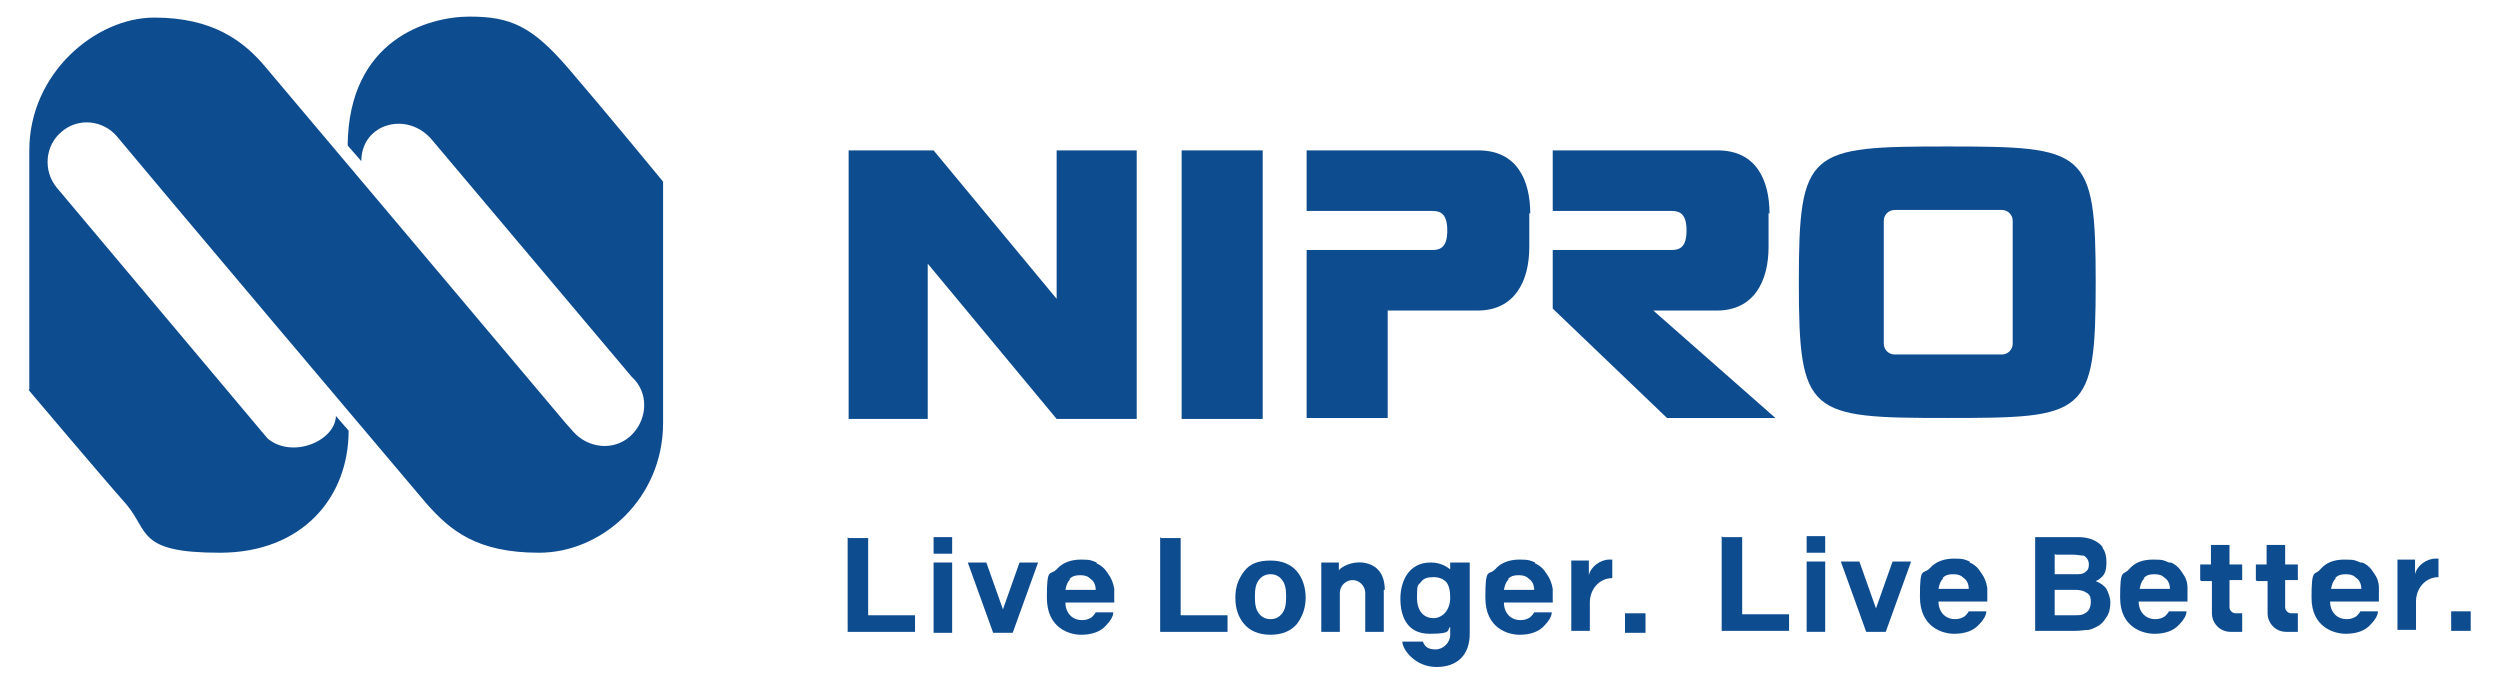
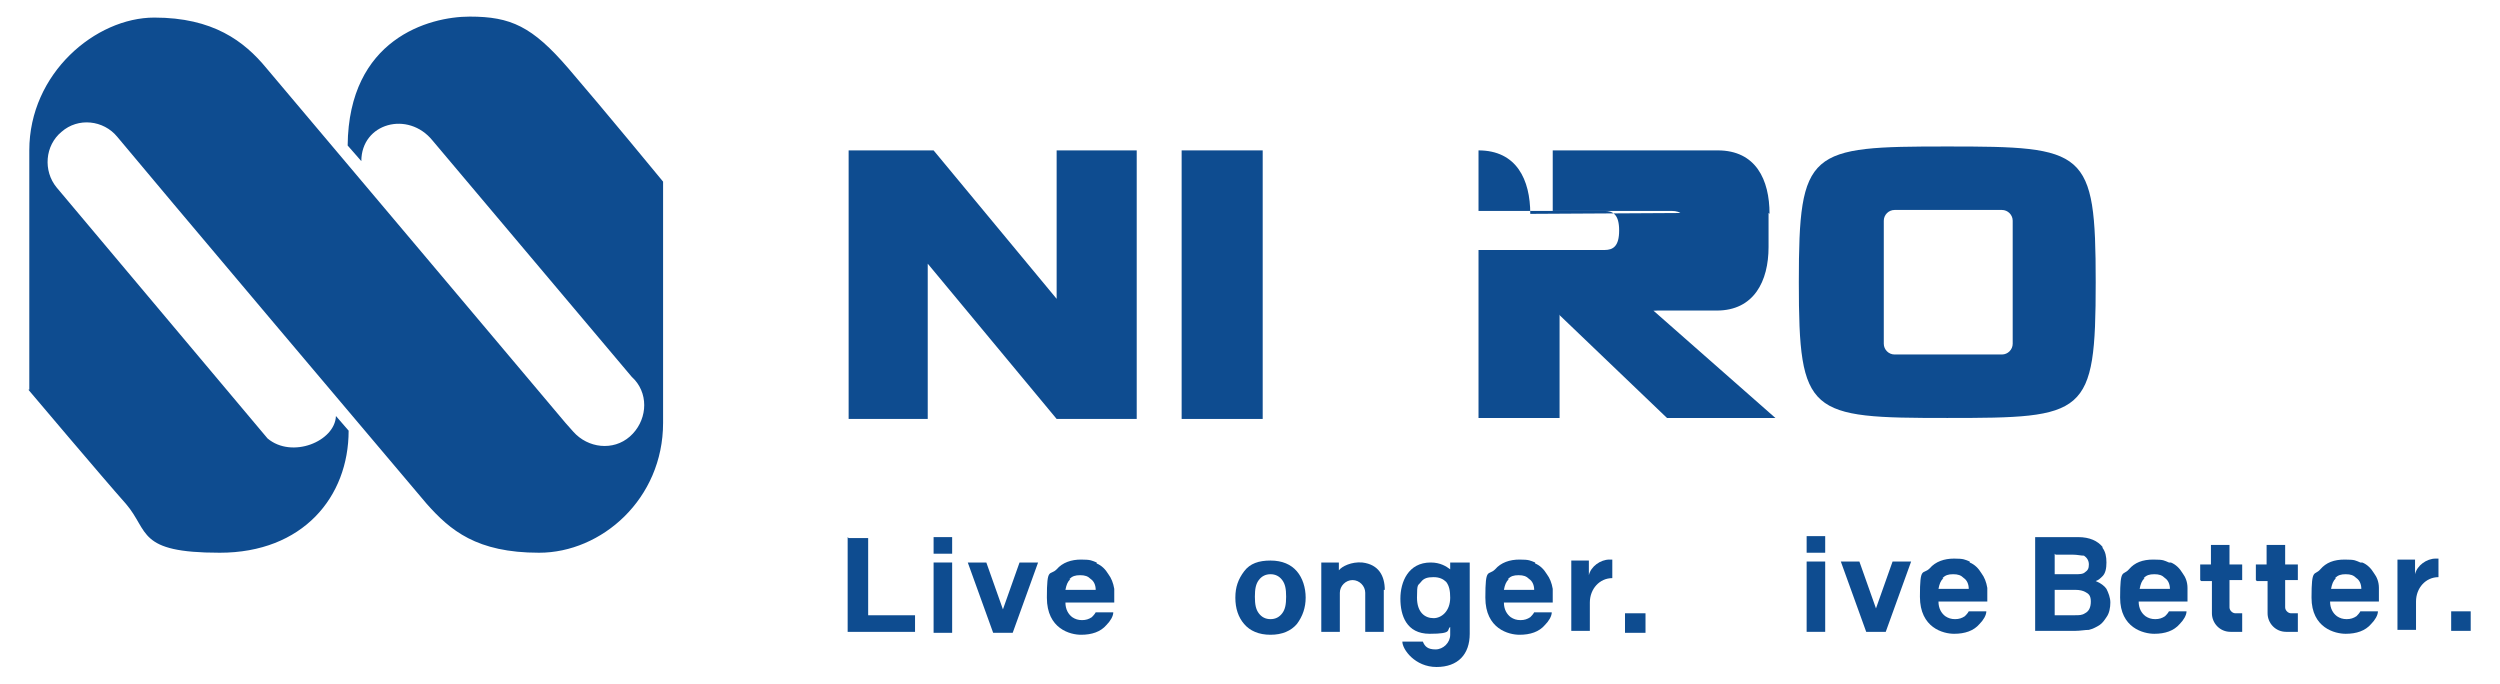
<svg xmlns="http://www.w3.org/2000/svg" id="Layer_1" version="1.1" viewBox="0 0 256 70" width="256" height="70" x="0" y="0">
  <defs>
    <style>
      .st0 {
        fill: none;
      }

      .st1 {
        fill: #0e4c90;
      }
    </style>
  </defs>
  <rect class="st0" width="256" height="70" />
  <g>
    <g>
      <path class="st1" d="M86.9,55.1h2v7.9h4.8v1.7h-6.9v-9.7Z" />
-       <path class="st1" d="M118.9,55.1h2v7.9h4.8v1.7h-6.9v-9.7Z" />
      <path class="st1" d="M97.5,56.7h-1.9v-1.7h1.9v1.7ZM95.6,57.6h1.9v7.2h-1.9v-7.2Z" />
      <path class="st1" d="M104.5,57.6h1.8l-2.6,7.2h-2l-2.6-7.2h1.9l1.7,4.8,1.7-4.8Z" />
      <path class="st1" d="M141.7,60.4v4.3h-1.9v-4c0-.7-.6-1.3-1.3-1.3h0c-.7,0-1.3.6-1.3,1.3v4h-1.9v-7.1h1.8v.8c.3-.4,1.3-.9,2.4-.8,1.7.2,2.3,1.4,2.3,2.8Z" />
      <path class="st1" d="M166.4,62.8h2.1v2h-2.1v-2Z" />
      <path class="st1" d="M112.3,57.7c.5.2.9.6,1.2,1.1.3.4.5.9.6,1.5,0,.3,0,.8,0,1.4h-5c0,.7.3,1.2.7,1.5.3.2.6.3,1,.3s.7-.1,1-.3c.1-.1.3-.3.4-.5h1.8c0,.4-.3.9-.7,1.3-.6.7-1.5,1-2.6,1s-3.5-.6-3.5-3.8.3-2.2,1-2.9c.6-.7,1.5-1,2.5-1s1.1.1,1.6.3ZM109.6,59.3c-.3.3-.4.6-.5,1.1h3.1c0-.5-.2-.9-.5-1.1-.3-.3-.6-.4-1.1-.4s-.8.1-1.1.4Z" />
-       <path class="st1" d="M176.4,55h2v7.9h4.8v1.7h-6.9v-9.7Z" />
      <path class="st1" d="M186.9,56.6h-1.9v-1.7h1.9v1.7ZM185,57.5h1.9v7.2h-1.9v-7.2Z" />
      <path class="st1" d="M193.9,57.5h1.8l-2.6,7.2h-2l-2.6-7.2h1.9l1.7,4.8,1.7-4.8Z" />
      <path class="st1" d="M201.7,57.6c.5.2.9.6,1.2,1.1.3.4.5.9.6,1.5,0,.3,0,.8,0,1.4h-5c0,.7.3,1.2.7,1.5.3.2.6.3,1,.3s.7-.1,1-.3c.1-.1.3-.3.4-.5h1.8c0,.4-.3.9-.7,1.3-.6.7-1.5,1-2.6,1s-3.5-.6-3.5-3.8.3-2.2,1-2.9c.6-.7,1.5-1,2.5-1s1.1.1,1.6.3ZM199,59.2c-.3.3-.4.6-.5,1.1h3.1c0-.5-.2-.9-.5-1.1-.3-.3-.6-.4-1.1-.4s-.8.1-1.1.4Z" />
      <path class="st1" d="M157.2,57.7c.5.2.9.6,1.2,1.1.3.4.5.9.6,1.5,0,.3,0,.8,0,1.4h-5c0,.7.3,1.2.7,1.5.3.2.6.3,1,.3s.7-.1,1-.3c.1-.1.3-.3.4-.5h1.8c0,.4-.3.9-.7,1.3-.6.7-1.5,1-2.6,1s-3.5-.6-3.5-3.8.3-2.2,1-2.9c.6-.7,1.5-1,2.5-1s1.1.1,1.6.3ZM154.5,59.3c-.3.3-.4.6-.5,1.1h3.1c0-.5-.2-.9-.5-1.1-.3-.3-.6-.4-1.1-.4s-.8.1-1.1.4Z" />
      <path class="st1" d="M132.8,63.9c-.6.7-1.5,1.1-2.7,1.1s-2.1-.4-2.7-1.1c-.6-.7-.9-1.6-.9-2.7s.3-1.9.9-2.7c.6-.8,1.5-1.1,2.7-1.1s2.1.4,2.7,1.1.9,1.7.9,2.7-.3,1.9-.9,2.7ZM131.3,62.8c.3-.4.4-.9.4-1.7s-.1-1.3-.4-1.7c-.3-.4-.7-.6-1.2-.6s-.9.2-1.2.6c-.3.4-.4.9-.4,1.7s.1,1.3.4,1.7c.3.4.7.6,1.2.6s.9-.2,1.2-.6Z" />
      <path class="st1" d="M148.5,57.6v.7c-.4-.3-1-.7-2-.7-2.3,0-3.1,2-3.1,3.7s.6,3.6,3,3.6,1.7-.4,2.1-.7v.8c0,.8-.7,1.5-1.5,1.5s-1.1-.3-1.3-.8h-2.1c0,.8,1.3,2.6,3.5,2.6s3.4-1.3,3.4-3.4v-7.3h-1.8ZM146.8,63.3c-.9,0-1.7-.6-1.7-2.1s.1-1.2.4-1.6c.3-.4.7-.5,1.3-.5s1,.2,1.3.5c.3.4.4.9.4,1.6,0,1.4-.9,2.1-1.7,2.1Z" />
      <path class="st1" d="M215.3,56.1c.3.4.4.9.4,1.5s-.1,1.1-.4,1.4c-.2.2-.4.4-.7.5.5.2.9.5,1.1.8.2.4.4.9.4,1.4s-.1,1.1-.4,1.5c-.2.3-.4.6-.7.8-.3.2-.7.4-1.1.5-.4,0-.9.1-1.4.1h-4.1v-9.6h4.4c1.2,0,2,.4,2.5,1ZM210.4,56.7v2.1h2.1c.4,0,.8,0,1-.2.3-.2.4-.4.4-.8s-.2-.7-.5-.9c-.3,0-.7-.1-1.1-.1h-1.8ZM210.4,60.4v2.6h2.1c.4,0,.7,0,1-.2.4-.2.6-.6.6-1.2s-.2-.8-.6-1c-.2-.1-.5-.2-1-.2h-2.1Z" />
      <path class="st1" d="M165.1,57.3v1.9h0c-1.3,0-2.3,1.1-2.3,2.5v2.9s-1.9,0-1.9,0v-7.2h1.8v1.5c.2-.9,1.2-1.6,2.1-1.6h.2Z" />
      <path class="st1" d="M251,62.6h2v2h-2v-2Z" />
      <path class="st1" d="M222.3,57.6c.5.2.9.6,1.2,1.1.3.4.5.9.5,1.5,0,.3,0,.8,0,1.4h-5c0,.7.3,1.2.7,1.5.3.2.6.3,1,.3s.7-.1,1-.3c.1-.1.3-.3.4-.5h1.8c0,.4-.3.9-.7,1.3-.6.7-1.5,1-2.6,1s-3.5-.6-3.5-3.7.3-2.2.9-2.9c.6-.7,1.4-1,2.5-1s1.1.1,1.6.3ZM219.6,59.2c-.3.3-.4.6-.5,1.1h3.1c0-.5-.2-.9-.5-1.1-.3-.3-.6-.4-1.1-.4s-.8.1-1.1.4Z" />
      <path class="st1" d="M241.9,57.6c.5.2.9.6,1.2,1.1.3.4.5.9.5,1.5,0,.3,0,.8,0,1.4h-5c0,.7.3,1.2.7,1.5.3.2.6.3,1,.3s.7-.1,1-.3c.1-.1.3-.3.4-.5h1.8c0,.4-.3.9-.7,1.3-.6.7-1.5,1-2.6,1s-3.5-.6-3.5-3.7.3-2.2.9-2.9c.6-.7,1.4-1,2.5-1s1.1.1,1.6.3ZM239.2,59.2c-.3.3-.4.6-.5,1.1h3.1c0-.5-.2-.9-.5-1.1-.3-.3-.6-.4-1.1-.4s-.8.1-1.1.4Z" />
      <path class="st1" d="M225.3,59.4v-1.6h1.1v-2h1.9v2h1.3v1.6h-1.3v2.8c0,.3.3.6.6.6h.7v1.9h-1.2c-1.1,0-1.9-.9-1.9-1.9v-3.3h-1.1Z" />
      <path class="st1" d="M231,59.4v-1.6h1.1v-2h1.9v2h1.3v1.6h-1.3v2.8c0,.3.3.6.6.6h.7v1.9h-1.2c-1.1,0-1.9-.9-1.9-1.9v-3.3h-1.1Z" />
      <path class="st1" d="M249.7,57.2v1.9h0c-1.3,0-2.3,1.1-2.3,2.5v2.9s-1.9,0-1.9,0v-7.2h1.8v1.5c.2-.9,1.2-1.6,2.1-1.6h.2Z" />
    </g>
    <g>
      <g>
        <polyline class="st1" points="108.2 15.4 108.2 30.6 95.6 15.4 86.9 15.4 86.9 42.9 95 42.9 95 27 108.2 42.9 116.4 42.9 116.4 15.4 108.2 15.4" />
        <rect class="st1" x="121" y="15.4" width="8.3" height="27.5" />
-         <path class="st1" d="M156.7,21.9c0-3.5-1.4-6.5-5.3-6.5h-17.6v6.2h12.9c.9,0,1.5.4,1.5,2,0,1.6-.6,2-1.5,2h-12.9v17.2h8.3v-11h9.2c3.8,0,5.3-3,5.3-6.5v-3.5" />
+         <path class="st1" d="M156.7,21.9c0-3.5-1.4-6.5-5.3-6.5v6.2h12.9c.9,0,1.5.4,1.5,2,0,1.6-.6,2-1.5,2h-12.9v17.2h8.3v-11h9.2c3.8,0,5.3-3,5.3-6.5v-3.5" />
        <path class="st1" d="M181.2,21.9c0-3.5-1.4-6.5-5.3-6.5h-16.9v6.2h12.2c.9,0,1.5.4,1.5,2,0,1.6-.6,2-1.5,2h-12.2v6l11.7,11.2h11.1l-12.5-11h6.5c3.8,0,5.3-3,5.3-6.5v-3.5" />
        <path class="st1" d="M206.1,22.6c0-.6-.5-1.1-1.1-1.1h-11c-.6,0-1.1.5-1.1,1.1v12.6c0,.6.5,1.1,1.1,1.1h11c.6,0,1.1-.5,1.1-1.1v-12.6ZM214.6,28.9c0,13.7-1,13.9-15.2,13.9s-15.2-.3-15.2-13.9,1-13.9,15.2-13.9,15.2.3,15.2,13.9" />
      </g>
      <path class="st1" d="M3,39.9V15.4C3,7.5,9.8,1.8,15.8,1.8s9.2,2.4,11.5,5.2c2.3,2.7,30.6,36.3,30.6,36.3l.8.9c1.5,1.7,4.1,2,5.8.5,1.7-1.5,2-4.1.5-5.8l-.3-.3-20.4-24.2c-2.5-3.1-7.3-1.8-7.3,2.1,0,0-1.3-1.5-1.4-1.6.1-10.9,8.3-13.2,12.5-13.2s6.4,1,10.1,5.3c3.7,4.3,9.7,11.6,9.7,11.6v24.7c0,7.8-6.3,13.3-12.7,13.3s-9.1-2.3-11.5-5c-2.3-2.7-28.9-34.2-31.7-37.6h0c-1.4-1.7-4-2-5.7-.5-1.7,1.4-1.9,4-.5,5.7h0c0,0,21.6,25.7,21.6,25.7,2.5,2.1,6.9.3,7-2.3.1.1,1.3,1.5,1.3,1.5,0,6.8-4.7,12.5-13.2,12.5s-7.2-2.2-9.6-5c-2.4-2.7-10-11.7-10-11.7" />
    </g>
  </g>
</svg>